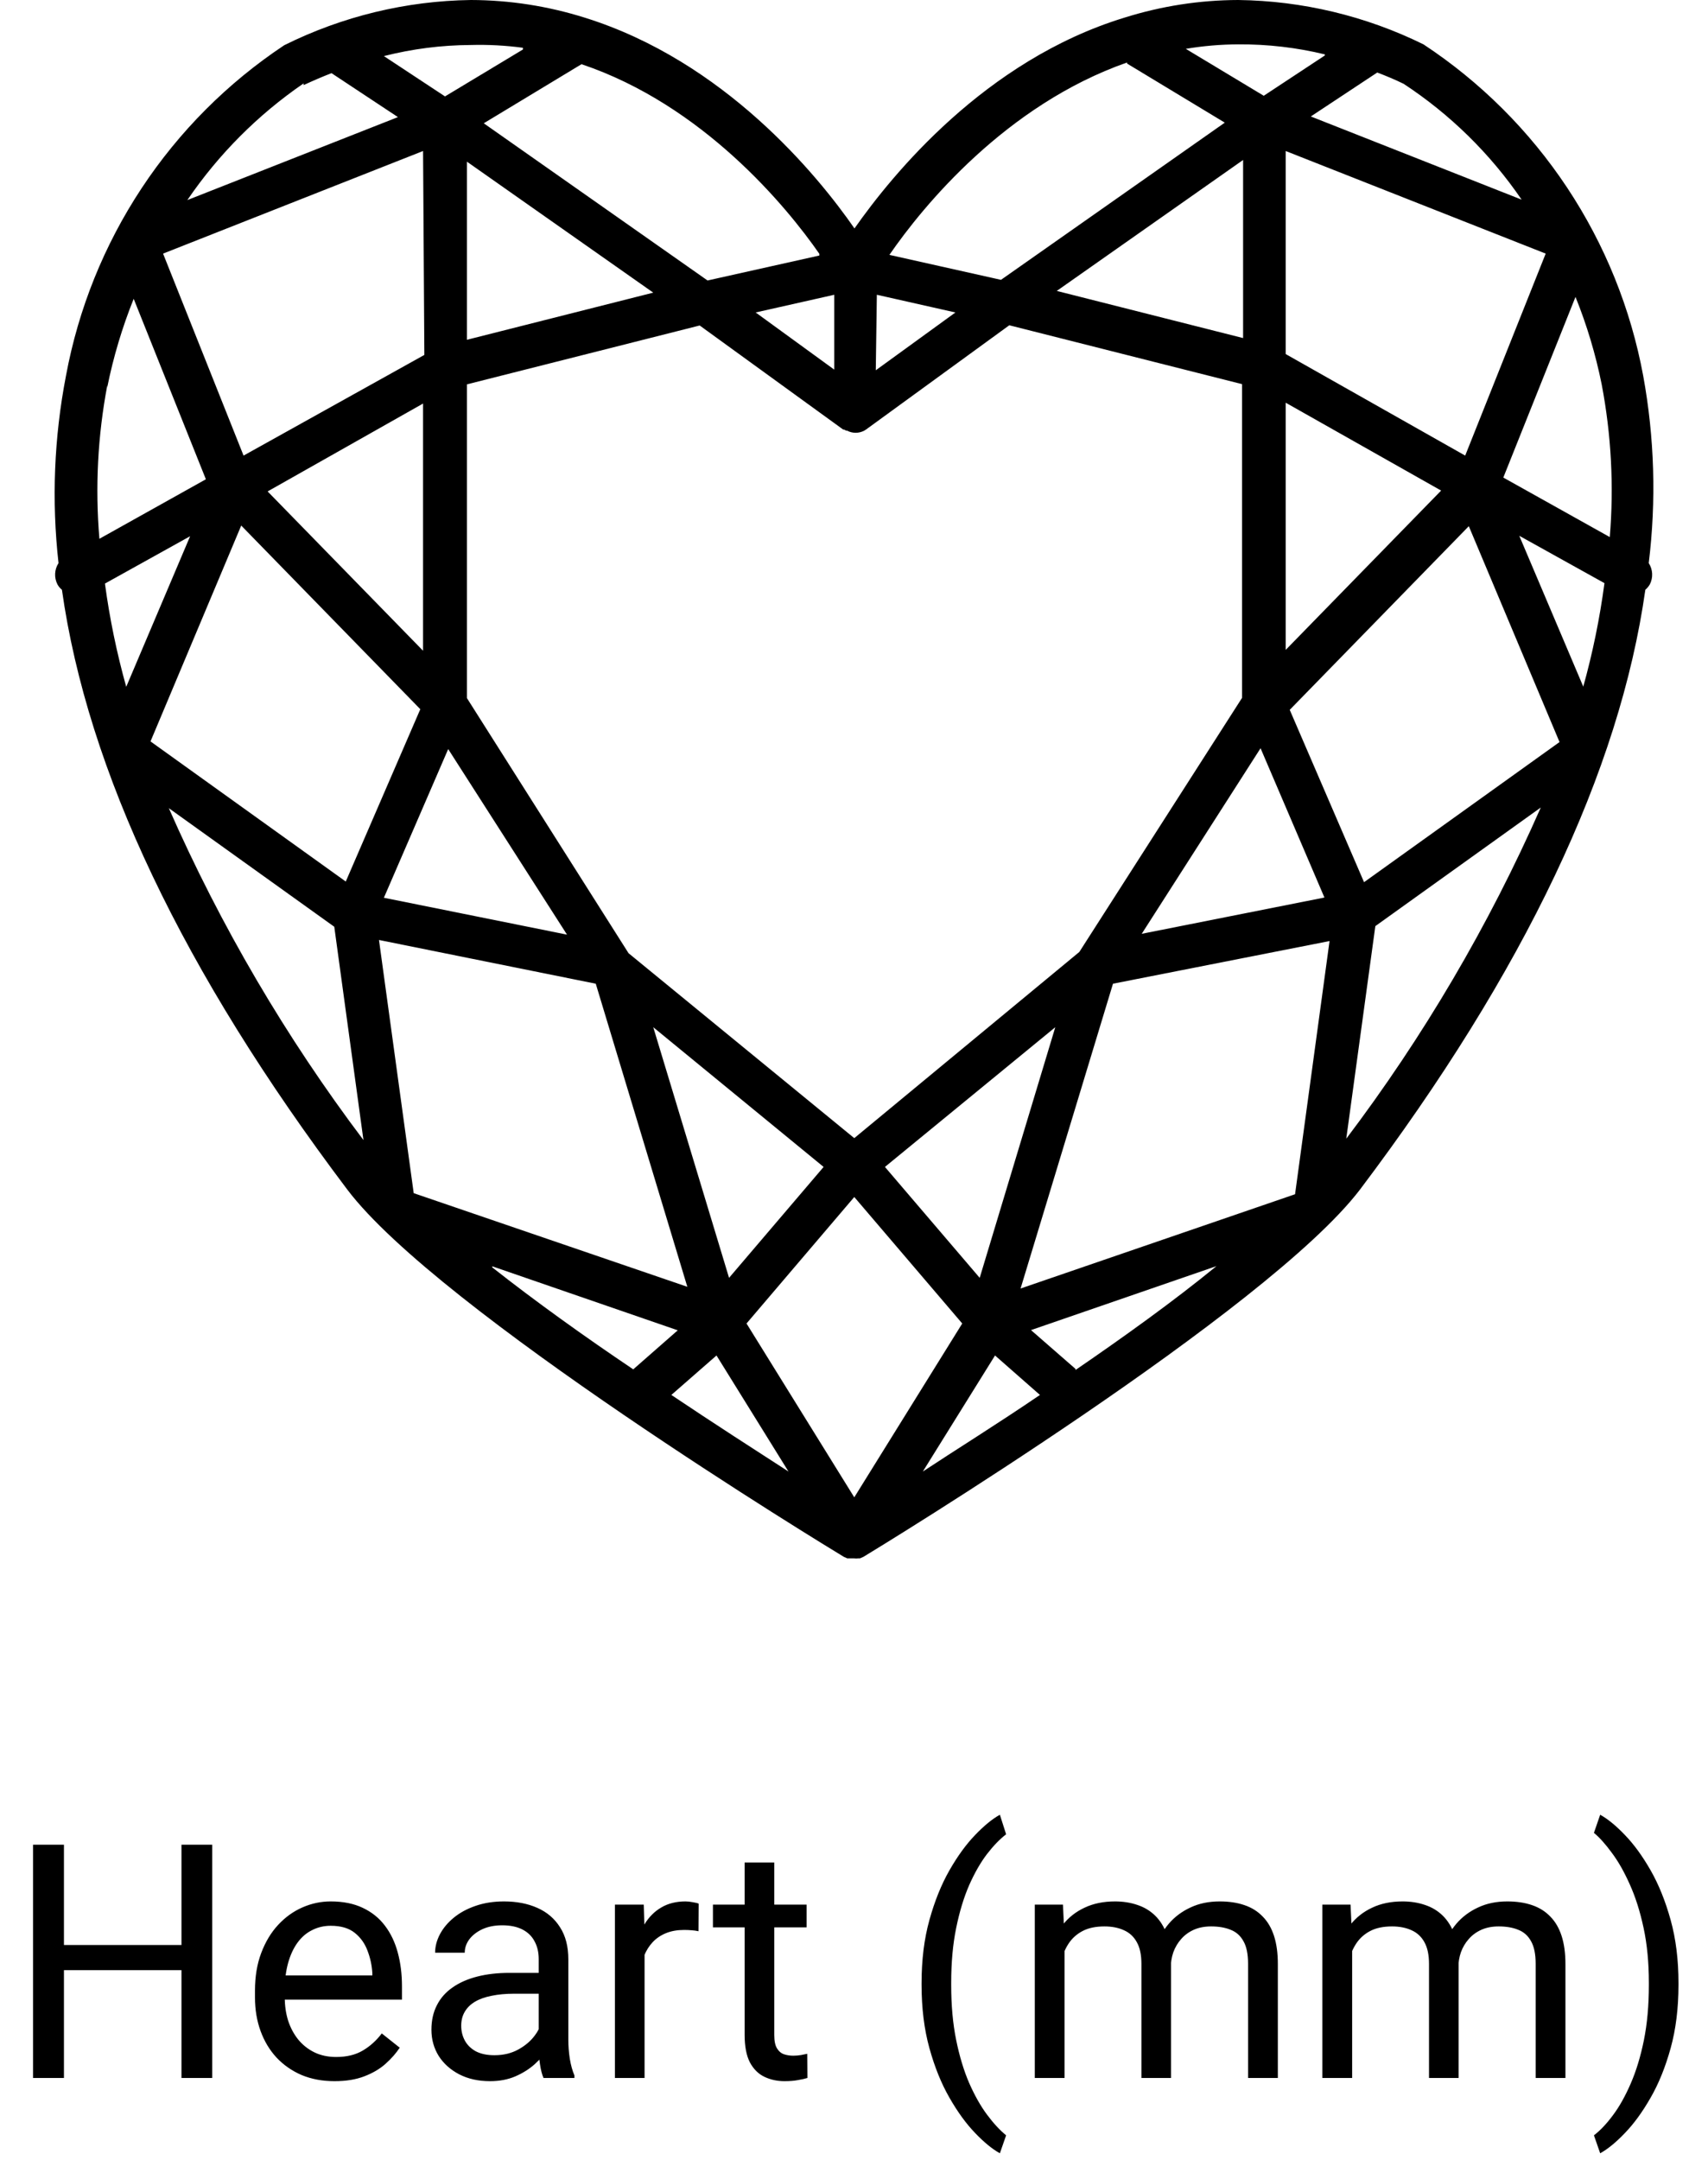
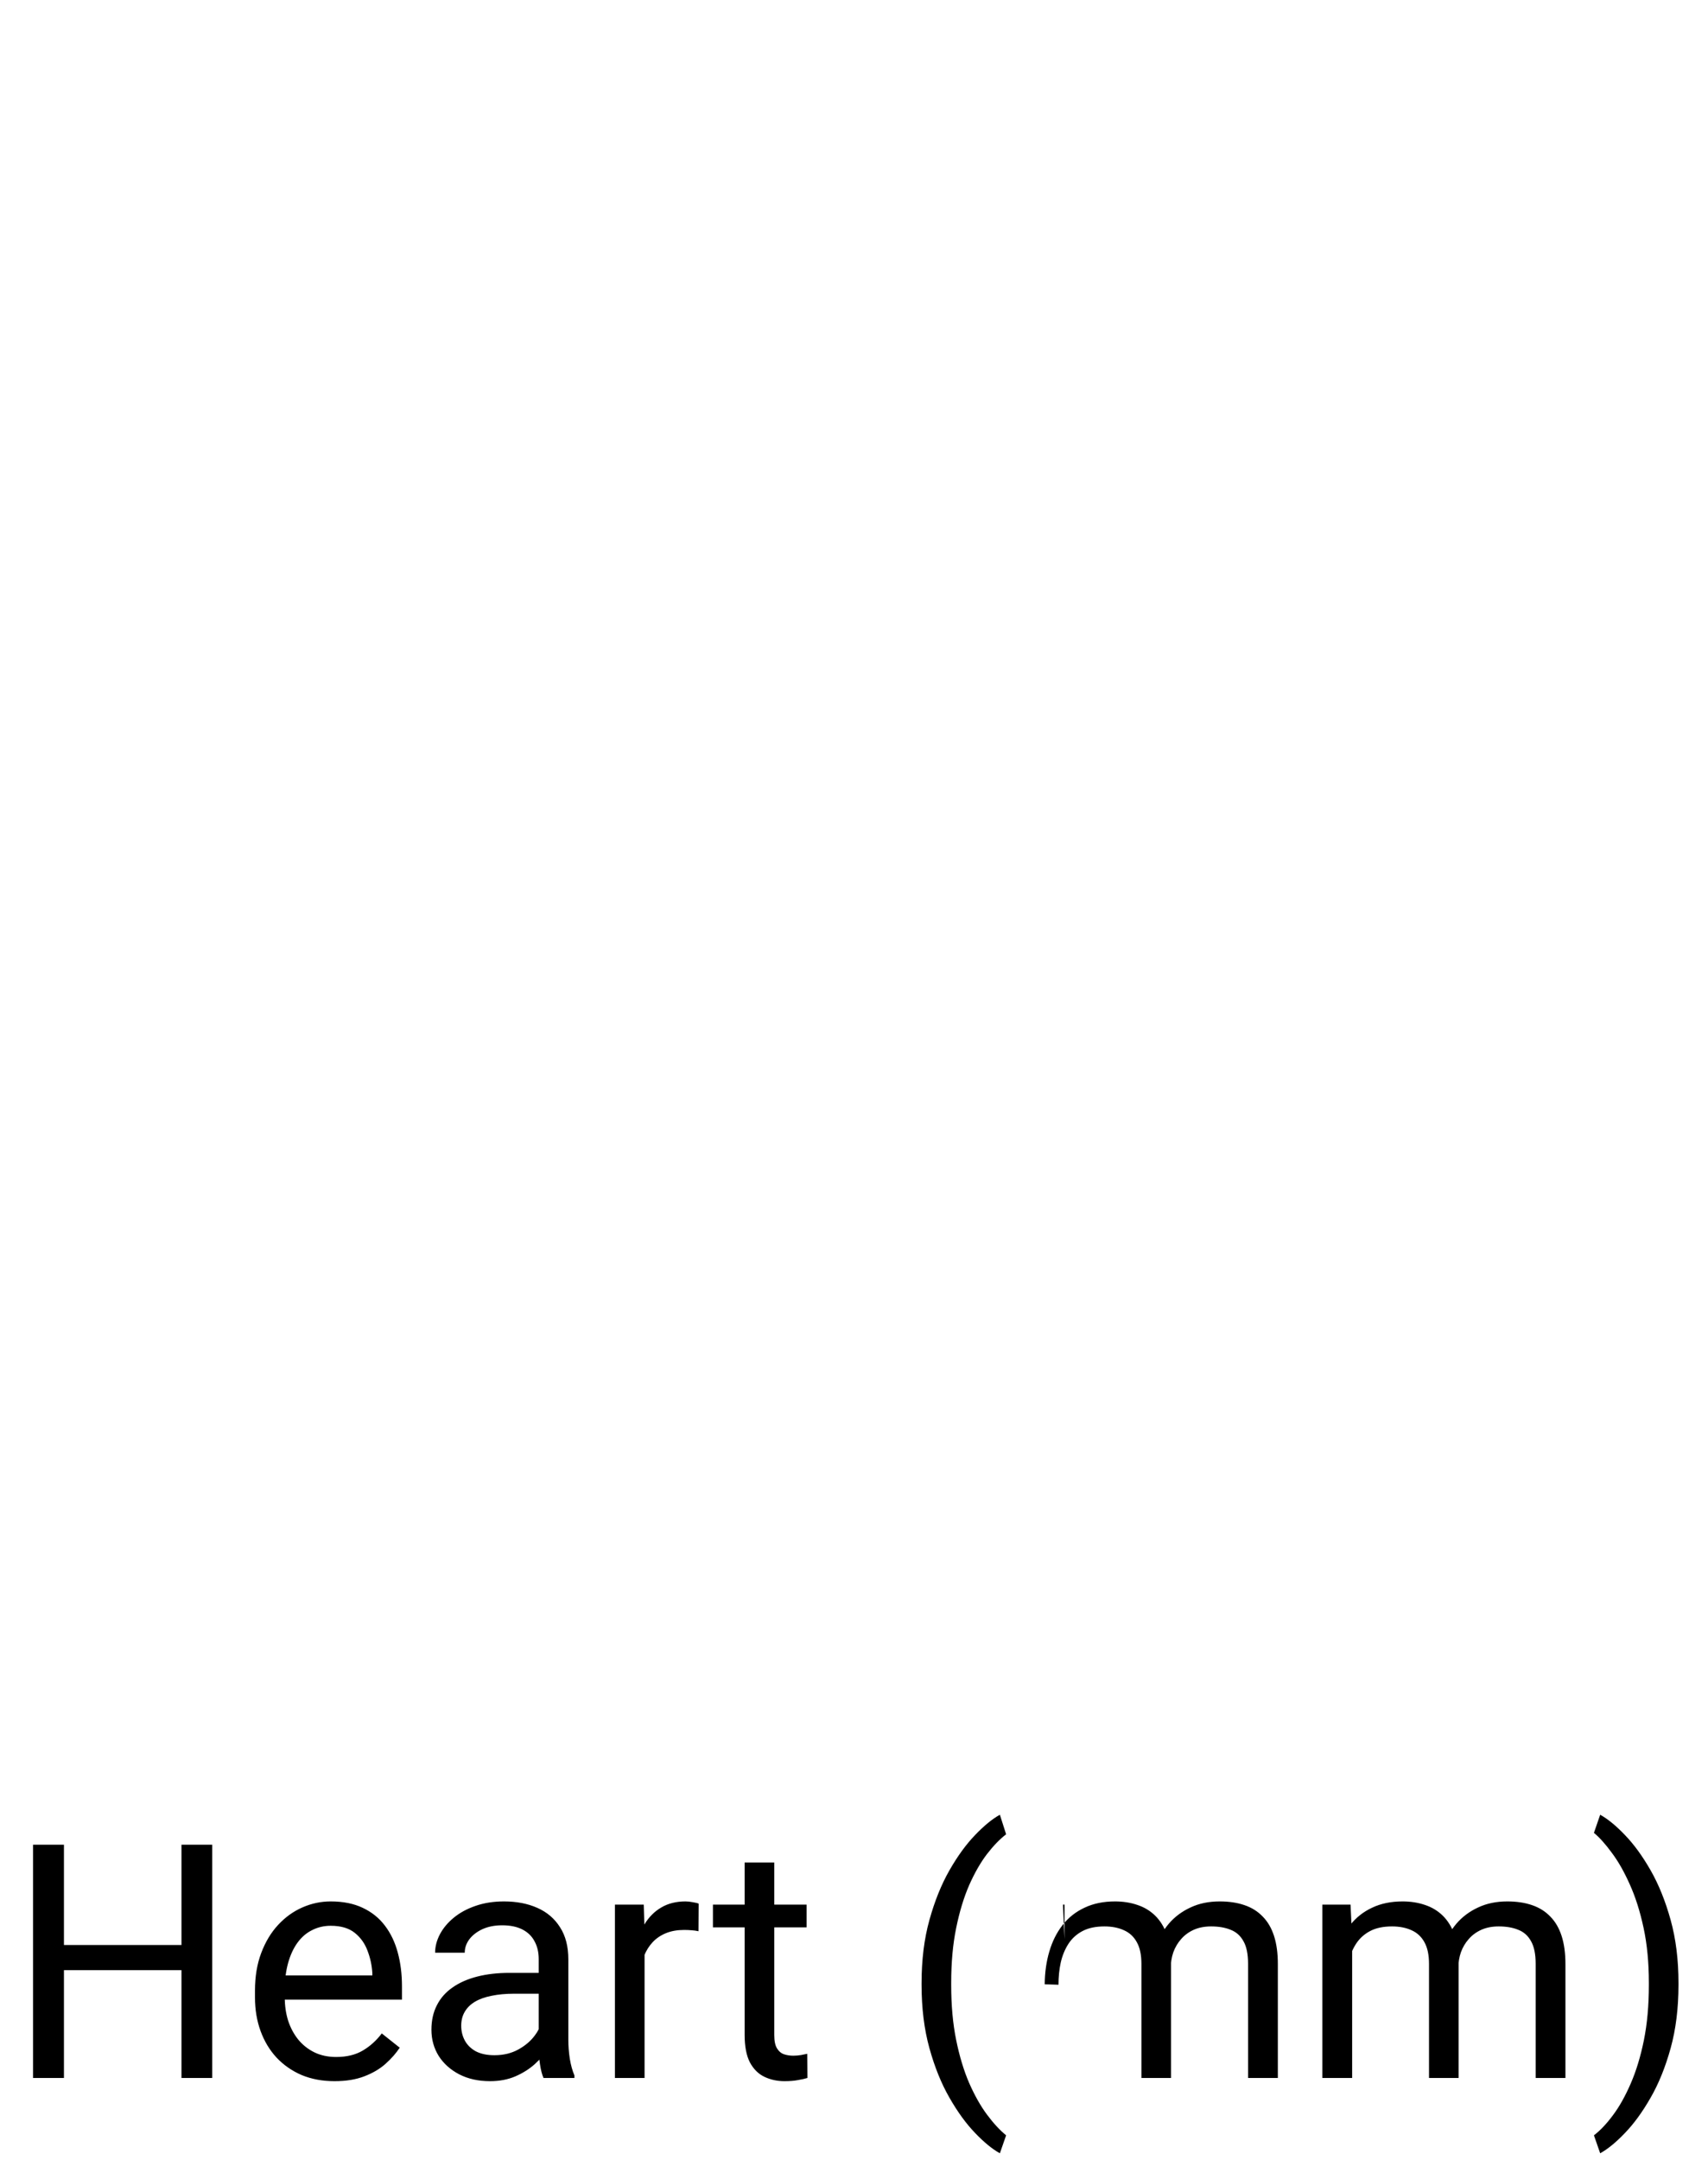
<svg xmlns="http://www.w3.org/2000/svg" width="125" height="158" viewBox="0 0 125 158" fill="none">
-   <path d="M120.258 27.491C119.347 22.573 117.453 17.89 114.69 13.724C111.926 9.558 108.35 5.993 104.176 3.245C99.953 1.168 95.322 0.06 90.618 0C87.789 0.008 84.978 0.445 82.28 1.295C72.088 4.415 65.294 12.778 62.535 16.71C59.808 12.778 52.998 4.478 42.806 1.295C40.108 0.445 37.297 0.008 34.469 0C29.723 0.064 25.052 1.194 20.802 3.308C16.655 6.06 13.104 9.619 10.36 13.774C7.616 17.928 5.735 22.593 4.828 27.491C3.955 32.003 3.771 36.622 4.283 41.19C4.134 41.42 4.048 41.685 4.035 41.959C4.021 42.233 4.08 42.506 4.205 42.75C4.288 42.9 4.399 43.032 4.532 43.14C6.402 56.37 13.368 71.052 25.415 87.013C32.084 95.844 60.541 113.146 61.756 113.88L62.005 113.989H62.115H62.473C62.597 114.004 62.723 114.004 62.847 113.989H62.941L63.19 113.88C64.406 113.146 92.799 95.844 99.532 87.013C111.578 71.052 118.544 56.37 120.414 43.14C120.544 43.029 120.654 42.897 120.741 42.75C120.867 42.506 120.925 42.233 120.912 41.959C120.898 41.685 120.812 41.42 120.663 41.19C121.222 36.629 121.085 32.01 120.258 27.491ZM117.812 39.286L110.02 34.933L115.303 21.718C116.137 23.787 116.779 25.928 117.219 28.115C117.921 31.795 118.121 35.553 117.812 39.286ZM115.864 50.208L111.188 39.192L117.422 42.656C117.081 45.222 116.56 47.761 115.864 50.254V50.208ZM78.712 100.134L75.454 97.294L89.028 92.614C85.88 95.188 82.265 97.778 78.712 100.212V100.134ZM36.027 92.629L49.601 97.31L46.344 100.165C42.791 97.778 39.175 95.188 36.027 92.707V92.629ZM7.68 42.687L13.914 39.224L9.238 50.239C8.544 47.761 8.023 45.238 7.68 42.687ZM64.172 21.562L69.922 22.857L64.094 27.085L64.172 21.562ZM61.055 27.038L55.304 22.857L61.055 21.562V27.038ZM61.709 31.422C61.709 31.422 61.709 31.422 61.787 31.422L61.912 31.5H61.99C62.185 31.603 62.401 31.657 62.621 31.657C62.841 31.657 63.058 31.603 63.252 31.5L63.377 31.422L73.865 23.793L90.898 28.099V51.05L78.992 69.632L62.52 83.253L46.001 69.726L34.173 51.066V28.115L51.206 23.809L61.709 31.422ZM107.23 33.326L94.093 25.899V11.046L113.121 18.551L107.23 33.326ZM71.699 93.472L64.764 85.359L77.231 75.139L71.699 93.472ZM53.356 93.472L47.809 75.139L60.276 85.359L53.356 93.472ZM30.962 47.602L19.586 35.947L30.962 29.519V47.602ZM32.801 54.794L41.497 68.368L28.095 65.669L32.801 54.794ZM43.601 71.957L50.302 94.127L30.277 87.278L27.736 68.758L43.601 71.957ZM62.52 87.559L70.421 96.811L62.52 109.527L54.634 96.811L62.52 87.559ZM81.454 71.957L97.303 68.836L94.779 87.356L74.691 94.252L81.454 71.957ZM83.558 68.306L92.254 54.732L96.929 65.653L83.558 68.306ZM94.093 29.457L105.469 35.885L94.093 47.539V29.457ZM90.976 11.702V24.729L77.34 21.281L90.976 11.702ZM34.173 24.854V11.826L47.809 21.406L34.173 24.854ZM31.056 25.962L17.825 33.326L11.934 18.551L30.962 11.046L31.056 25.962ZM17.654 38.444L30.76 51.877L25.305 64.483L11.015 54.233L17.654 38.444ZM52.437 99.151L57.704 107.639C55.289 106.078 52.297 104.159 49.133 102.038L52.437 99.151ZM72.821 99.151L76.109 102.038C72.992 104.159 69.876 106.094 67.538 107.639L72.821 99.151ZM99.828 64.53L94.389 51.924L107.495 38.49L114.134 54.28L99.828 64.53ZM111.36 14.604L95.932 8.519L100.794 5.305C101.449 5.554 102.087 5.82 102.726 6.132C106.129 8.364 109.062 11.242 111.36 14.604ZM96.96 4.056L92.488 7.005L86.784 3.573C88.051 3.359 89.333 3.25 90.618 3.245C92.754 3.23 94.884 3.476 96.96 3.979V4.056ZM82.483 4.649L89.636 8.971L73.257 20.47L65.091 18.644C67.538 15.087 73.616 7.676 82.483 4.571V4.649ZM59.964 18.691L51.782 20.517L35.404 9.018L42.557 4.696C51.424 7.676 57.548 15.087 59.964 18.567V18.691ZM38.271 3.62L32.568 7.052L28.095 4.103C30.168 3.576 32.298 3.303 34.438 3.292C35.719 3.256 37.001 3.324 38.271 3.495V3.62ZM22.22 6.225C22.89 5.913 23.576 5.617 24.261 5.351L29.123 8.566L13.711 14.635C15.992 11.285 18.878 8.391 22.22 6.1V6.225ZM7.851 28.318C8.297 26.11 8.944 23.948 9.784 21.858L15.067 35.058L7.275 39.411C6.957 35.663 7.151 31.889 7.851 28.193V28.318ZM12.355 59.116L24.464 67.791L26.599 83.393C20.927 75.881 16.147 67.734 12.355 59.116ZM98.519 83.346L100.654 67.744L112.762 59.069C108.964 67.69 104.173 75.838 98.487 83.346H98.519Z" fill="black" />
-   <path d="M13.562 142.273V144.113H4.328V142.273H13.562ZM4.68 134.938V152H2.418V134.938H4.68ZM15.531 134.938V152H13.281V134.938H15.531ZM24.484 152.234C23.602 152.234 22.801 152.086 22.082 151.789C21.371 151.484 20.758 151.059 20.242 150.512C19.734 149.965 19.344 149.316 19.07 148.566C18.797 147.816 18.66 146.996 18.66 146.105V145.613C18.66 144.582 18.812 143.664 19.117 142.859C19.422 142.047 19.836 141.359 20.359 140.797C20.883 140.234 21.477 139.809 22.141 139.52C22.805 139.23 23.492 139.086 24.203 139.086C25.109 139.086 25.891 139.242 26.547 139.555C27.211 139.867 27.754 140.305 28.176 140.867C28.598 141.422 28.91 142.078 29.113 142.836C29.316 143.586 29.418 144.406 29.418 145.297V146.27H19.949V144.5H27.25V144.336C27.219 143.773 27.102 143.227 26.898 142.695C26.703 142.164 26.391 141.727 25.961 141.383C25.531 141.039 24.945 140.867 24.203 140.867C23.711 140.867 23.258 140.973 22.844 141.184C22.43 141.387 22.074 141.691 21.777 142.098C21.48 142.504 21.25 143 21.086 143.586C20.922 144.172 20.84 144.848 20.84 145.613V146.105C20.84 146.707 20.922 147.273 21.086 147.805C21.258 148.328 21.504 148.789 21.824 149.188C22.152 149.586 22.547 149.898 23.008 150.125C23.477 150.352 24.008 150.465 24.602 150.465C25.367 150.465 26.016 150.309 26.547 149.996C27.078 149.684 27.543 149.266 27.941 148.742L29.254 149.785C28.98 150.199 28.633 150.594 28.211 150.969C27.789 151.344 27.27 151.648 26.652 151.883C26.043 152.117 25.32 152.234 24.484 152.234ZM39.426 149.832V143.305C39.426 142.805 39.324 142.371 39.121 142.004C38.926 141.629 38.629 141.34 38.23 141.137C37.832 140.934 37.34 140.832 36.754 140.832C36.207 140.832 35.727 140.926 35.312 141.113C34.906 141.301 34.586 141.547 34.352 141.852C34.125 142.156 34.012 142.484 34.012 142.836H31.844C31.844 142.383 31.961 141.934 32.195 141.488C32.43 141.043 32.766 140.641 33.203 140.281C33.648 139.914 34.18 139.625 34.797 139.414C35.422 139.195 36.117 139.086 36.883 139.086C37.805 139.086 38.617 139.242 39.32 139.555C40.031 139.867 40.586 140.34 40.984 140.973C41.391 141.598 41.594 142.383 41.594 143.328V149.234C41.594 149.656 41.629 150.105 41.699 150.582C41.777 151.059 41.891 151.469 42.039 151.812V152H39.777C39.668 151.75 39.582 151.418 39.52 151.004C39.457 150.582 39.426 150.191 39.426 149.832ZM39.801 144.312L39.824 145.836H37.633C37.016 145.836 36.465 145.887 35.98 145.988C35.496 146.082 35.09 146.227 34.762 146.422C34.434 146.617 34.184 146.863 34.012 147.16C33.84 147.449 33.754 147.789 33.754 148.18C33.754 148.578 33.844 148.941 34.023 149.27C34.203 149.598 34.473 149.859 34.832 150.055C35.199 150.242 35.648 150.336 36.18 150.336C36.844 150.336 37.43 150.195 37.938 149.914C38.445 149.633 38.848 149.289 39.145 148.883C39.449 148.477 39.613 148.082 39.637 147.699L40.562 148.742C40.508 149.07 40.359 149.434 40.117 149.832C39.875 150.23 39.551 150.613 39.145 150.98C38.746 151.34 38.27 151.641 37.715 151.883C37.168 152.117 36.551 152.234 35.863 152.234C35.004 152.234 34.25 152.066 33.602 151.73C32.961 151.395 32.461 150.945 32.102 150.383C31.75 149.812 31.574 149.176 31.574 148.473C31.574 147.793 31.707 147.195 31.973 146.68C32.238 146.156 32.621 145.723 33.121 145.379C33.621 145.027 34.223 144.762 34.926 144.582C35.629 144.402 36.414 144.312 37.281 144.312H39.801ZM47.172 141.312V152H45.004V139.32H47.113L47.172 141.312ZM51.133 139.25L51.121 141.266C50.941 141.227 50.77 141.203 50.605 141.195C50.449 141.18 50.27 141.172 50.066 141.172C49.566 141.172 49.125 141.25 48.742 141.406C48.359 141.562 48.035 141.781 47.77 142.062C47.504 142.344 47.293 142.68 47.137 143.07C46.988 143.453 46.891 143.875 46.844 144.336L46.234 144.688C46.234 143.922 46.309 143.203 46.457 142.531C46.613 141.859 46.852 141.266 47.172 140.75C47.492 140.227 47.898 139.82 48.391 139.531C48.891 139.234 49.484 139.086 50.172 139.086C50.328 139.086 50.508 139.105 50.711 139.145C50.914 139.176 51.055 139.211 51.133 139.25ZM59.031 139.32V140.984H52.176V139.32H59.031ZM54.496 136.238H56.664V148.859C56.664 149.289 56.73 149.613 56.863 149.832C56.996 150.051 57.168 150.195 57.379 150.266C57.59 150.336 57.816 150.371 58.059 150.371C58.238 150.371 58.426 150.355 58.621 150.324C58.824 150.285 58.977 150.254 59.078 150.23L59.09 152C58.918 152.055 58.691 152.105 58.41 152.152C58.137 152.207 57.805 152.234 57.414 152.234C56.883 152.234 56.395 152.129 55.949 151.918C55.504 151.707 55.148 151.355 54.883 150.863C54.625 150.363 54.496 149.691 54.496 148.848V136.238ZM67.445 145.18V145.062C67.445 143.359 67.637 141.82 68.019 140.445C68.402 139.062 68.891 137.852 69.484 136.812C70.078 135.773 70.703 134.914 71.359 134.234C72.016 133.547 72.621 133.051 73.176 132.746L73.633 134.176C73.172 134.527 72.703 135.012 72.227 135.629C71.758 136.246 71.324 137.004 70.926 137.902C70.535 138.801 70.219 139.844 69.977 141.031C69.734 142.219 69.613 143.555 69.613 145.039V145.203C69.613 146.688 69.734 148.027 69.977 149.223C70.219 150.41 70.535 151.457 70.926 152.363C71.324 153.27 71.758 154.039 72.227 154.672C72.703 155.312 73.172 155.82 73.633 156.195L73.176 157.508C72.621 157.203 72.016 156.707 71.359 156.02C70.703 155.34 70.078 154.48 69.484 153.441C68.891 152.41 68.402 151.203 68.019 149.82C67.637 148.438 67.445 146.891 67.445 145.18ZM77.91 141.84V152H75.731V139.32H77.793L77.91 141.84ZM77.465 145.18L76.457 145.145C76.465 144.277 76.578 143.477 76.797 142.742C77.016 142 77.34 141.355 77.769 140.809C78.199 140.262 78.734 139.84 79.375 139.543C80.016 139.238 80.758 139.086 81.602 139.086C82.195 139.086 82.742 139.172 83.242 139.344C83.742 139.508 84.176 139.77 84.543 140.129C84.91 140.488 85.195 140.949 85.398 141.512C85.602 142.074 85.703 142.754 85.703 143.551V152H83.535V143.656C83.535 142.992 83.422 142.461 83.195 142.062C82.977 141.664 82.664 141.375 82.258 141.195C81.852 141.008 81.375 140.914 80.828 140.914C80.188 140.914 79.652 141.027 79.223 141.254C78.793 141.48 78.449 141.793 78.191 142.191C77.934 142.59 77.746 143.047 77.629 143.562C77.519 144.07 77.465 144.609 77.465 145.18ZM85.68 143.984L84.227 144.43C84.234 143.734 84.348 143.066 84.566 142.426C84.793 141.785 85.117 141.215 85.539 140.715C85.969 140.215 86.496 139.82 87.121 139.531C87.746 139.234 88.461 139.086 89.266 139.086C89.945 139.086 90.547 139.176 91.07 139.355C91.602 139.535 92.047 139.812 92.406 140.188C92.773 140.555 93.051 141.027 93.238 141.605C93.426 142.184 93.519 142.871 93.519 143.668V152H91.34V143.645C91.34 142.934 91.227 142.383 91 141.992C90.781 141.594 90.469 141.316 90.062 141.16C89.664 140.996 89.188 140.914 88.633 140.914C88.156 140.914 87.734 140.996 87.367 141.16C87 141.324 86.691 141.551 86.441 141.84C86.191 142.121 86 142.445 85.867 142.812C85.742 143.18 85.68 143.57 85.68 143.984ZM98.957 141.84V152H96.777V139.32H98.84L98.957 141.84ZM98.512 145.18L97.504 145.145C97.512 144.277 97.625 143.477 97.844 142.742C98.062 142 98.387 141.355 98.816 140.809C99.246 140.262 99.781 139.84 100.422 139.543C101.062 139.238 101.805 139.086 102.648 139.086C103.242 139.086 103.789 139.172 104.289 139.344C104.789 139.508 105.223 139.77 105.59 140.129C105.957 140.488 106.242 140.949 106.445 141.512C106.648 142.074 106.75 142.754 106.75 143.551V152H104.582V143.656C104.582 142.992 104.469 142.461 104.242 142.062C104.023 141.664 103.711 141.375 103.305 141.195C102.898 141.008 102.422 140.914 101.875 140.914C101.234 140.914 100.699 141.027 100.27 141.254C99.84 141.48 99.496 141.793 99.238 142.191C98.981 142.59 98.793 143.047 98.676 143.562C98.566 144.07 98.512 144.609 98.512 145.18ZM106.727 143.984L105.273 144.43C105.281 143.734 105.395 143.066 105.613 142.426C105.84 141.785 106.164 141.215 106.586 140.715C107.016 140.215 107.543 139.82 108.168 139.531C108.793 139.234 109.508 139.086 110.312 139.086C110.992 139.086 111.594 139.176 112.117 139.355C112.648 139.535 113.094 139.812 113.453 140.188C113.82 140.555 114.098 141.027 114.285 141.605C114.473 142.184 114.566 142.871 114.566 143.668V152H112.387V143.645C112.387 142.934 112.273 142.383 112.047 141.992C111.828 141.594 111.516 141.316 111.109 141.16C110.711 140.996 110.234 140.914 109.68 140.914C109.203 140.914 108.781 140.996 108.414 141.16C108.047 141.324 107.738 141.551 107.488 141.84C107.238 142.121 107.047 142.445 106.914 142.812C106.789 143.18 106.727 143.57 106.727 143.984ZM122.84 145.062V145.18C122.84 146.891 122.648 148.438 122.266 149.82C121.883 151.203 121.395 152.41 120.801 153.441C120.207 154.48 119.582 155.34 118.926 156.02C118.27 156.707 117.664 157.203 117.109 157.508L116.652 156.195C117.113 155.844 117.578 155.352 118.047 154.719C118.516 154.094 118.949 153.32 119.348 152.398C119.746 151.484 120.066 150.43 120.309 149.234C120.551 148.031 120.672 146.688 120.672 145.203V145.039C120.672 143.555 120.543 142.215 120.285 141.02C120.027 139.816 119.691 138.758 119.277 137.844C118.871 136.93 118.434 136.16 117.965 135.535C117.504 134.902 117.066 134.414 116.652 134.07L117.109 132.746C117.664 133.051 118.27 133.547 118.926 134.234C119.582 134.914 120.207 135.773 120.801 136.812C121.395 137.852 121.883 139.062 122.266 140.445C122.648 141.82 122.84 143.359 122.84 145.062Z" fill="black" />
+   <path d="M13.562 142.273V144.113H4.328V142.273H13.562ZM4.68 134.938V152H2.418V134.938H4.68ZM15.531 134.938V152H13.281V134.938H15.531ZM24.484 152.234C23.602 152.234 22.801 152.086 22.082 151.789C21.371 151.484 20.758 151.059 20.242 150.512C19.734 149.965 19.344 149.316 19.07 148.566C18.797 147.816 18.66 146.996 18.66 146.105V145.613C18.66 144.582 18.812 143.664 19.117 142.859C19.422 142.047 19.836 141.359 20.359 140.797C20.883 140.234 21.477 139.809 22.141 139.52C22.805 139.23 23.492 139.086 24.203 139.086C25.109 139.086 25.891 139.242 26.547 139.555C27.211 139.867 27.754 140.305 28.176 140.867C28.598 141.422 28.91 142.078 29.113 142.836C29.316 143.586 29.418 144.406 29.418 145.297V146.27H19.949V144.5H27.25V144.336C27.219 143.773 27.102 143.227 26.898 142.695C26.703 142.164 26.391 141.727 25.961 141.383C25.531 141.039 24.945 140.867 24.203 140.867C23.711 140.867 23.258 140.973 22.844 141.184C22.43 141.387 22.074 141.691 21.777 142.098C21.48 142.504 21.25 143 21.086 143.586C20.922 144.172 20.84 144.848 20.84 145.613V146.105C20.84 146.707 20.922 147.273 21.086 147.805C21.258 148.328 21.504 148.789 21.824 149.188C22.152 149.586 22.547 149.898 23.008 150.125C23.477 150.352 24.008 150.465 24.602 150.465C25.367 150.465 26.016 150.309 26.547 149.996C27.078 149.684 27.543 149.266 27.941 148.742L29.254 149.785C28.98 150.199 28.633 150.594 28.211 150.969C27.789 151.344 27.27 151.648 26.652 151.883C26.043 152.117 25.32 152.234 24.484 152.234ZM39.426 149.832V143.305C39.426 142.805 39.324 142.371 39.121 142.004C38.926 141.629 38.629 141.34 38.23 141.137C37.832 140.934 37.34 140.832 36.754 140.832C36.207 140.832 35.727 140.926 35.312 141.113C34.906 141.301 34.586 141.547 34.352 141.852C34.125 142.156 34.012 142.484 34.012 142.836H31.844C31.844 142.383 31.961 141.934 32.195 141.488C32.43 141.043 32.766 140.641 33.203 140.281C33.648 139.914 34.18 139.625 34.797 139.414C35.422 139.195 36.117 139.086 36.883 139.086C37.805 139.086 38.617 139.242 39.32 139.555C40.031 139.867 40.586 140.34 40.984 140.973C41.391 141.598 41.594 142.383 41.594 143.328V149.234C41.594 149.656 41.629 150.105 41.699 150.582C41.777 151.059 41.891 151.469 42.039 151.812V152H39.777C39.668 151.75 39.582 151.418 39.52 151.004C39.457 150.582 39.426 150.191 39.426 149.832ZM39.801 144.312L39.824 145.836H37.633C37.016 145.836 36.465 145.887 35.98 145.988C35.496 146.082 35.09 146.227 34.762 146.422C34.434 146.617 34.184 146.863 34.012 147.16C33.84 147.449 33.754 147.789 33.754 148.18C33.754 148.578 33.844 148.941 34.023 149.27C34.203 149.598 34.473 149.859 34.832 150.055C35.199 150.242 35.648 150.336 36.18 150.336C36.844 150.336 37.43 150.195 37.938 149.914C38.445 149.633 38.848 149.289 39.145 148.883C39.449 148.477 39.613 148.082 39.637 147.699L40.562 148.742C40.508 149.07 40.359 149.434 40.117 149.832C39.875 150.23 39.551 150.613 39.145 150.98C38.746 151.34 38.27 151.641 37.715 151.883C37.168 152.117 36.551 152.234 35.863 152.234C35.004 152.234 34.25 152.066 33.602 151.73C32.961 151.395 32.461 150.945 32.102 150.383C31.75 149.812 31.574 149.176 31.574 148.473C31.574 147.793 31.707 147.195 31.973 146.68C32.238 146.156 32.621 145.723 33.121 145.379C33.621 145.027 34.223 144.762 34.926 144.582C35.629 144.402 36.414 144.312 37.281 144.312H39.801ZM47.172 141.312V152H45.004V139.32H47.113L47.172 141.312ZM51.133 139.25L51.121 141.266C50.941 141.227 50.77 141.203 50.605 141.195C50.449 141.18 50.27 141.172 50.066 141.172C49.566 141.172 49.125 141.25 48.742 141.406C48.359 141.562 48.035 141.781 47.77 142.062C47.504 142.344 47.293 142.68 47.137 143.07C46.988 143.453 46.891 143.875 46.844 144.336L46.234 144.688C46.234 143.922 46.309 143.203 46.457 142.531C46.613 141.859 46.852 141.266 47.172 140.75C47.492 140.227 47.898 139.82 48.391 139.531C48.891 139.234 49.484 139.086 50.172 139.086C50.328 139.086 50.508 139.105 50.711 139.145C50.914 139.176 51.055 139.211 51.133 139.25ZM59.031 139.32V140.984H52.176V139.32H59.031ZM54.496 136.238H56.664V148.859C56.664 149.289 56.73 149.613 56.863 149.832C56.996 150.051 57.168 150.195 57.379 150.266C57.59 150.336 57.816 150.371 58.059 150.371C58.238 150.371 58.426 150.355 58.621 150.324C58.824 150.285 58.977 150.254 59.078 150.23L59.09 152C58.918 152.055 58.691 152.105 58.41 152.152C58.137 152.207 57.805 152.234 57.414 152.234C56.883 152.234 56.395 152.129 55.949 151.918C55.504 151.707 55.148 151.355 54.883 150.863C54.625 150.363 54.496 149.691 54.496 148.848V136.238ZM67.445 145.18V145.062C67.445 143.359 67.637 141.82 68.019 140.445C68.402 139.062 68.891 137.852 69.484 136.812C70.078 135.773 70.703 134.914 71.359 134.234C72.016 133.547 72.621 133.051 73.176 132.746L73.633 134.176C73.172 134.527 72.703 135.012 72.227 135.629C71.758 136.246 71.324 137.004 70.926 137.902C70.535 138.801 70.219 139.844 69.977 141.031C69.734 142.219 69.613 143.555 69.613 145.039V145.203C69.613 146.688 69.734 148.027 69.977 149.223C70.219 150.41 70.535 151.457 70.926 152.363C71.324 153.27 71.758 154.039 72.227 154.672C72.703 155.312 73.172 155.82 73.633 156.195L73.176 157.508C72.621 157.203 72.016 156.707 71.359 156.02C70.703 155.34 70.078 154.48 69.484 153.441C68.891 152.41 68.402 151.203 68.019 149.82C67.637 148.438 67.445 146.891 67.445 145.18ZM77.91 141.84V152V139.32H77.793L77.91 141.84ZM77.465 145.18L76.457 145.145C76.465 144.277 76.578 143.477 76.797 142.742C77.016 142 77.34 141.355 77.769 140.809C78.199 140.262 78.734 139.84 79.375 139.543C80.016 139.238 80.758 139.086 81.602 139.086C82.195 139.086 82.742 139.172 83.242 139.344C83.742 139.508 84.176 139.77 84.543 140.129C84.91 140.488 85.195 140.949 85.398 141.512C85.602 142.074 85.703 142.754 85.703 143.551V152H83.535V143.656C83.535 142.992 83.422 142.461 83.195 142.062C82.977 141.664 82.664 141.375 82.258 141.195C81.852 141.008 81.375 140.914 80.828 140.914C80.188 140.914 79.652 141.027 79.223 141.254C78.793 141.48 78.449 141.793 78.191 142.191C77.934 142.59 77.746 143.047 77.629 143.562C77.519 144.07 77.465 144.609 77.465 145.18ZM85.68 143.984L84.227 144.43C84.234 143.734 84.348 143.066 84.566 142.426C84.793 141.785 85.117 141.215 85.539 140.715C85.969 140.215 86.496 139.82 87.121 139.531C87.746 139.234 88.461 139.086 89.266 139.086C89.945 139.086 90.547 139.176 91.07 139.355C91.602 139.535 92.047 139.812 92.406 140.188C92.773 140.555 93.051 141.027 93.238 141.605C93.426 142.184 93.519 142.871 93.519 143.668V152H91.34V143.645C91.34 142.934 91.227 142.383 91 141.992C90.781 141.594 90.469 141.316 90.062 141.16C89.664 140.996 89.188 140.914 88.633 140.914C88.156 140.914 87.734 140.996 87.367 141.16C87 141.324 86.691 141.551 86.441 141.84C86.191 142.121 86 142.445 85.867 142.812C85.742 143.18 85.68 143.57 85.68 143.984ZM98.957 141.84V152H96.777V139.32H98.84L98.957 141.84ZM98.512 145.18L97.504 145.145C97.512 144.277 97.625 143.477 97.844 142.742C98.062 142 98.387 141.355 98.816 140.809C99.246 140.262 99.781 139.84 100.422 139.543C101.062 139.238 101.805 139.086 102.648 139.086C103.242 139.086 103.789 139.172 104.289 139.344C104.789 139.508 105.223 139.77 105.59 140.129C105.957 140.488 106.242 140.949 106.445 141.512C106.648 142.074 106.75 142.754 106.75 143.551V152H104.582V143.656C104.582 142.992 104.469 142.461 104.242 142.062C104.023 141.664 103.711 141.375 103.305 141.195C102.898 141.008 102.422 140.914 101.875 140.914C101.234 140.914 100.699 141.027 100.27 141.254C99.84 141.48 99.496 141.793 99.238 142.191C98.981 142.59 98.793 143.047 98.676 143.562C98.566 144.07 98.512 144.609 98.512 145.18ZM106.727 143.984L105.273 144.43C105.281 143.734 105.395 143.066 105.613 142.426C105.84 141.785 106.164 141.215 106.586 140.715C107.016 140.215 107.543 139.82 108.168 139.531C108.793 139.234 109.508 139.086 110.312 139.086C110.992 139.086 111.594 139.176 112.117 139.355C112.648 139.535 113.094 139.812 113.453 140.188C113.82 140.555 114.098 141.027 114.285 141.605C114.473 142.184 114.566 142.871 114.566 143.668V152H112.387V143.645C112.387 142.934 112.273 142.383 112.047 141.992C111.828 141.594 111.516 141.316 111.109 141.16C110.711 140.996 110.234 140.914 109.68 140.914C109.203 140.914 108.781 140.996 108.414 141.16C108.047 141.324 107.738 141.551 107.488 141.84C107.238 142.121 107.047 142.445 106.914 142.812C106.789 143.18 106.727 143.57 106.727 143.984ZM122.84 145.062V145.18C122.84 146.891 122.648 148.438 122.266 149.82C121.883 151.203 121.395 152.41 120.801 153.441C120.207 154.48 119.582 155.34 118.926 156.02C118.27 156.707 117.664 157.203 117.109 157.508L116.652 156.195C117.113 155.844 117.578 155.352 118.047 154.719C118.516 154.094 118.949 153.32 119.348 152.398C119.746 151.484 120.066 150.43 120.309 149.234C120.551 148.031 120.672 146.688 120.672 145.203V145.039C120.672 143.555 120.543 142.215 120.285 141.02C120.027 139.816 119.691 138.758 119.277 137.844C118.871 136.93 118.434 136.16 117.965 135.535C117.504 134.902 117.066 134.414 116.652 134.07L117.109 132.746C117.664 133.051 118.27 133.547 118.926 134.234C119.582 134.914 120.207 135.773 120.801 136.812C121.395 137.852 121.883 139.062 122.266 140.445C122.648 141.82 122.84 143.359 122.84 145.062Z" fill="black" />
</svg>